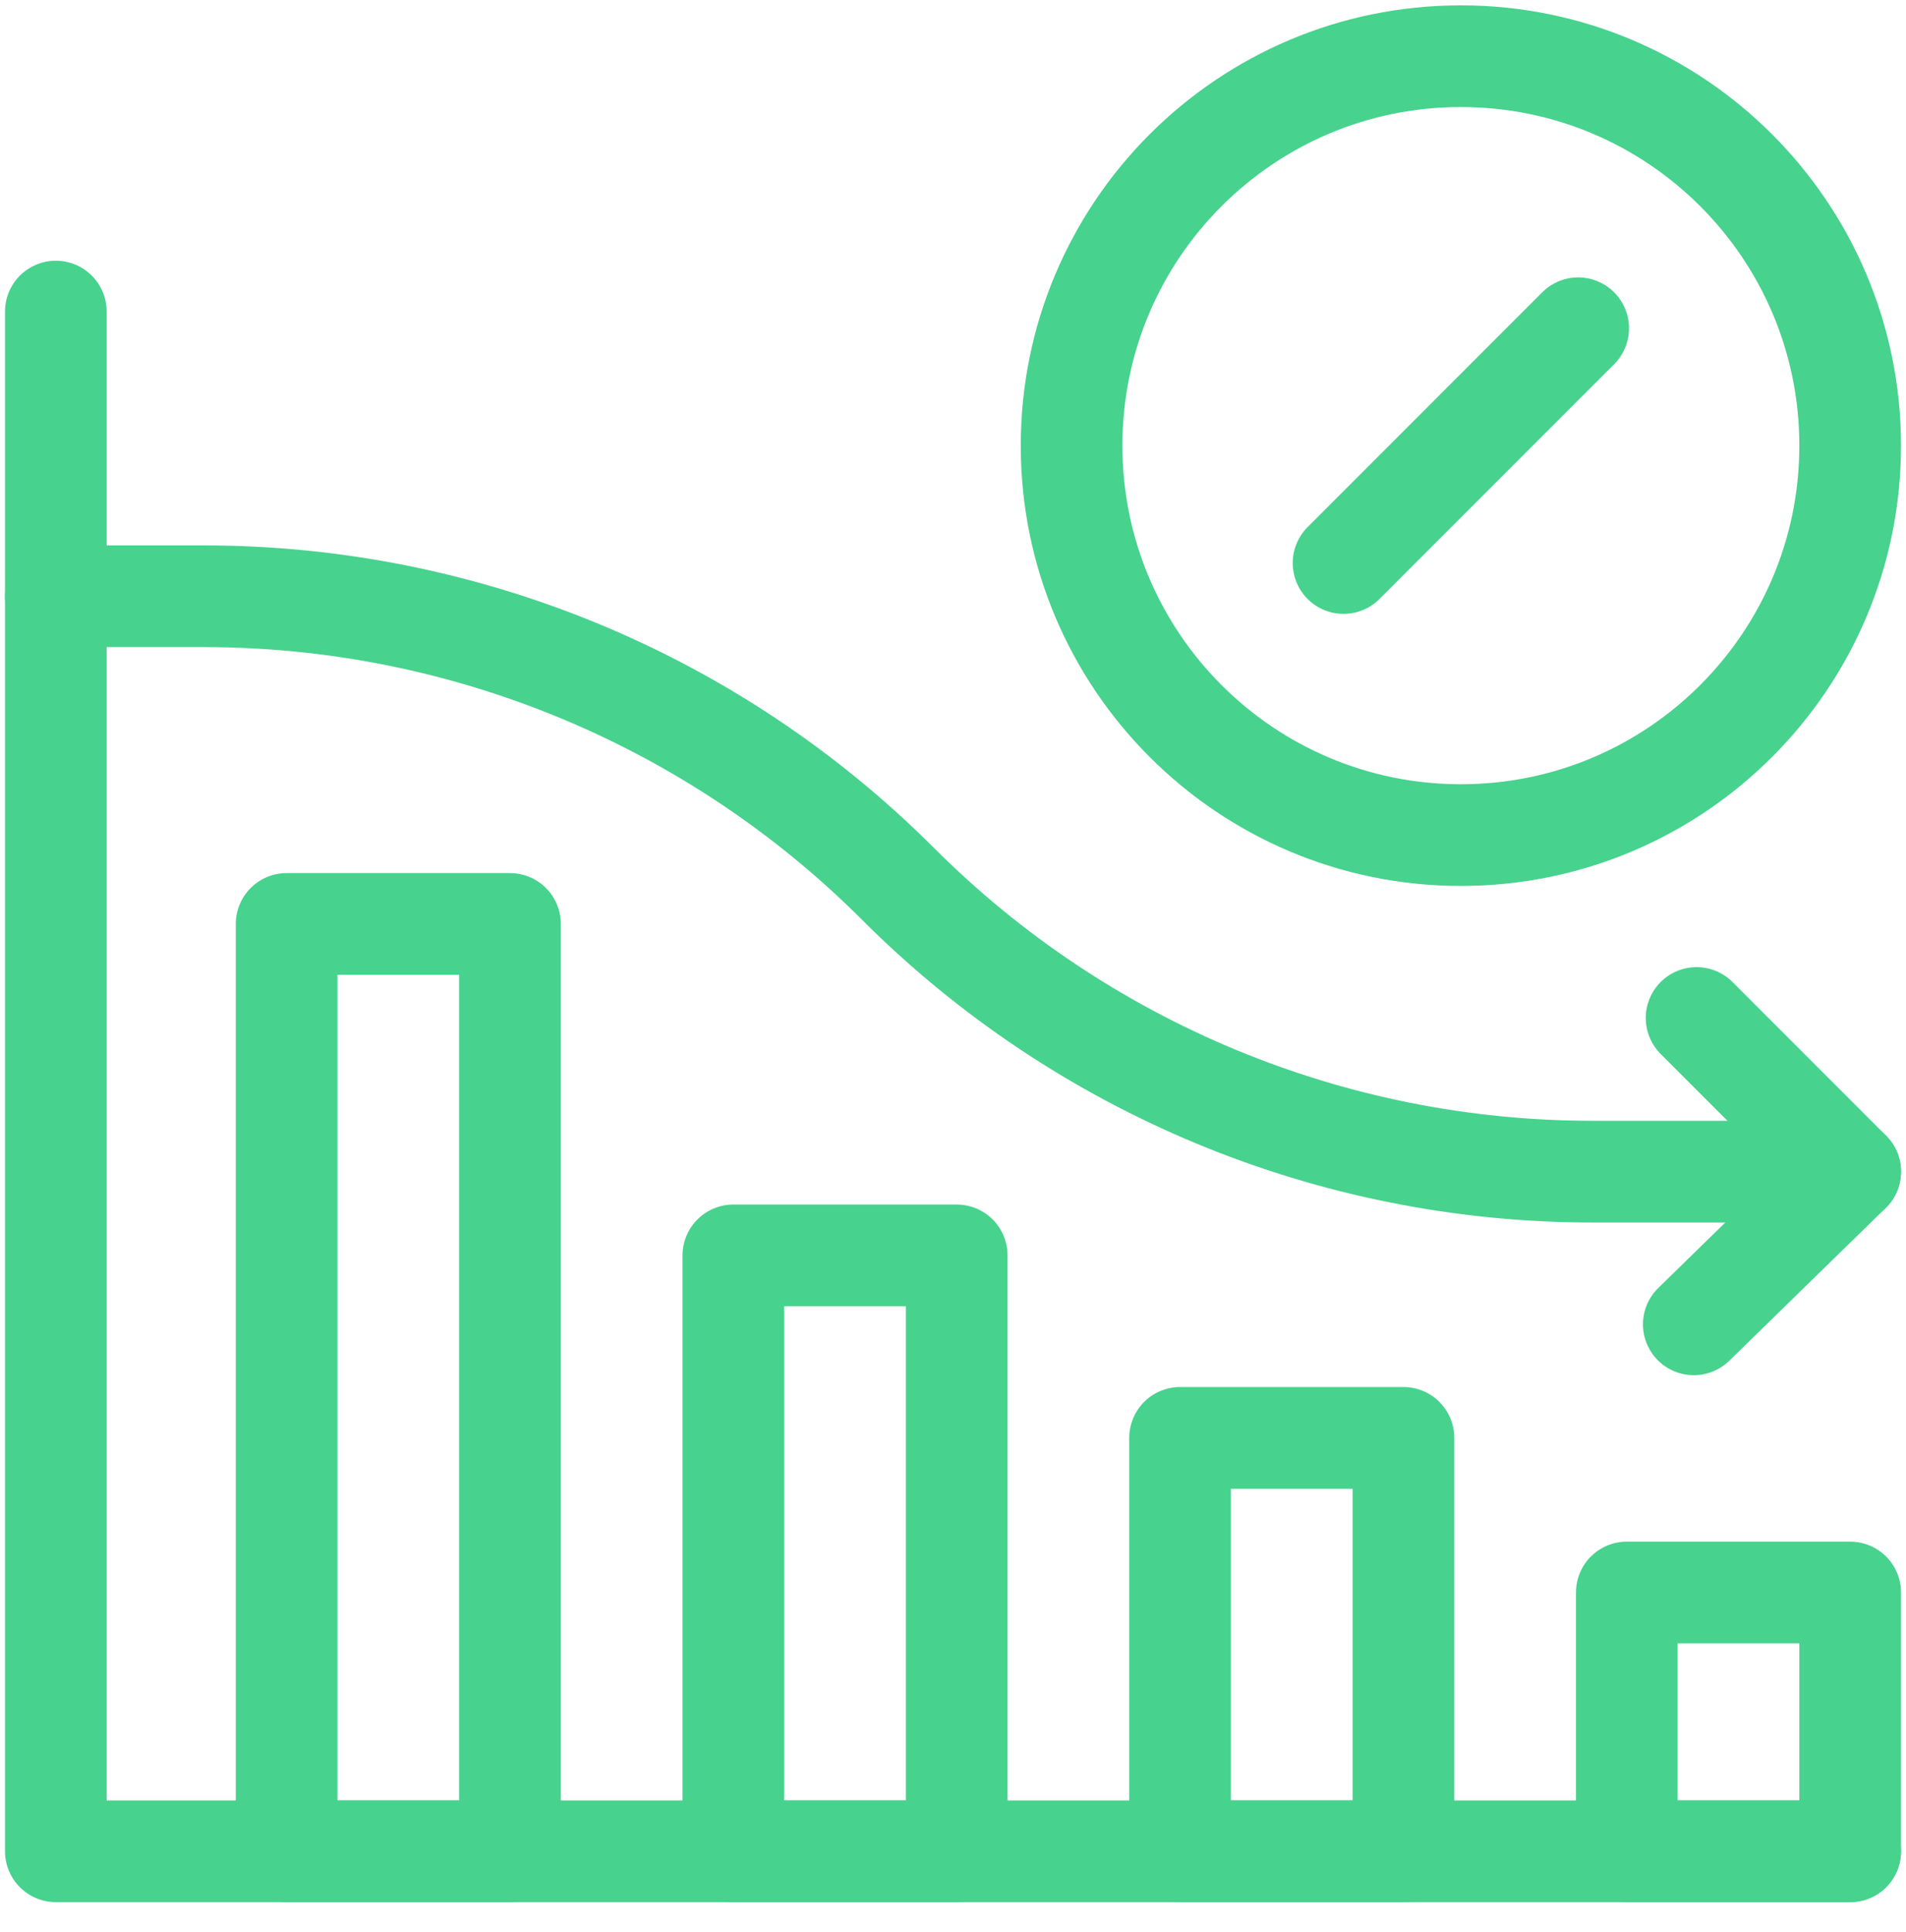
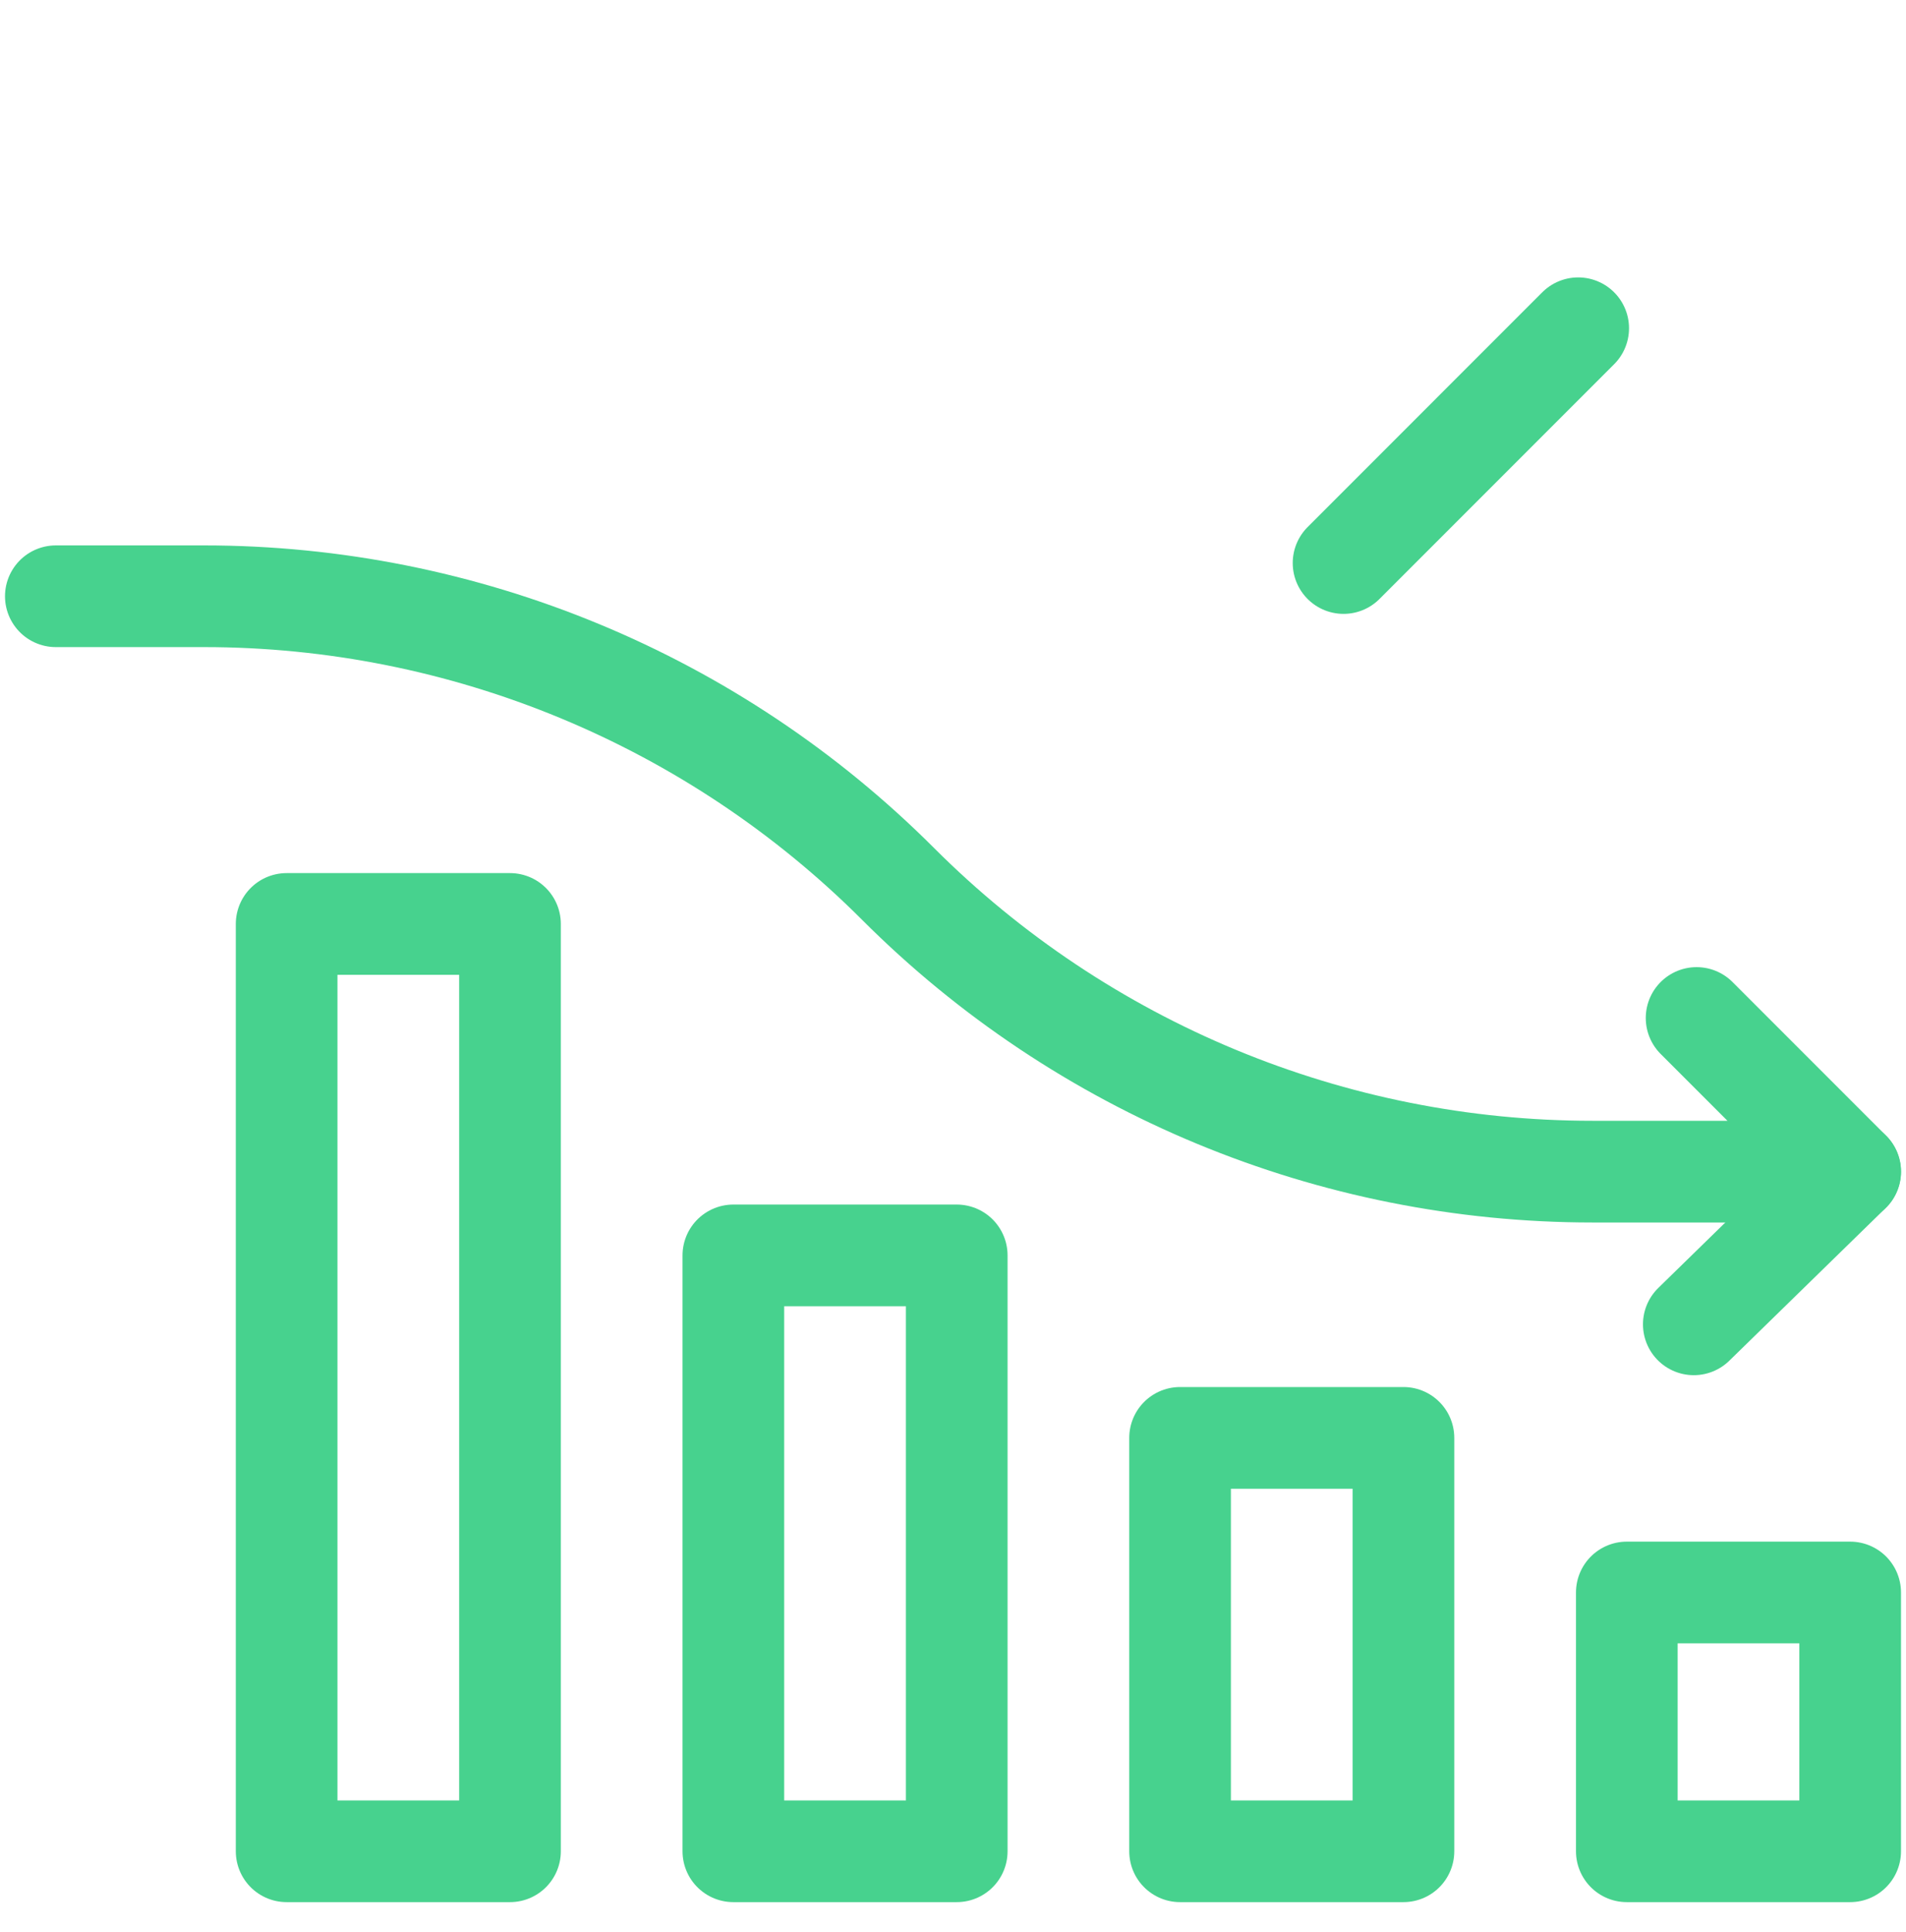
<svg xmlns="http://www.w3.org/2000/svg" width="75" height="76" viewBox="0 0 75 76" fill="none">
  <g clip-path="url(#clip0_47_1998)">
-     <path d="M2.197 12.255V72.815H72.803" stroke="#47D28E" stroke-width="4" stroke-miterlimit="10" stroke-linecap="round" stroke-linejoin="round" />
    <path d="M2.197 23.452H8.021C18.267 23.452 28.094 27.522 35.339 34.767C42.584 42.013 52.41 46.083 62.657 46.083H72.803L66.76 40.04" stroke="#47D28E" stroke-width="4" stroke-miterlimit="10" stroke-linecap="round" stroke-linejoin="round" />
    <path d="M20.068 36.341H11.279V72.815H20.068V36.341Z" stroke="#47D28E" stroke-width="4" stroke-miterlimit="10" stroke-linecap="round" stroke-linejoin="round" />
    <path d="M37.647 49.378H28.857V72.815H37.647V49.378Z" stroke="#47D28E" stroke-width="4" stroke-miterlimit="10" stroke-linecap="round" stroke-linejoin="round" />
    <path d="M55.225 56.555H46.435V72.815H55.225V56.555Z" stroke="#47D28E" stroke-width="4" stroke-miterlimit="10" stroke-linecap="round" stroke-linejoin="round" />
-     <path d="M72.803 62.636H64.014V72.815H72.803V62.636Z" stroke="#47D28E" stroke-width="4" stroke-miterlimit="10" stroke-linecap="round" stroke-linejoin="round" />
+     <path d="M72.803 62.636H64.014V72.815H72.803Z" stroke="#47D28E" stroke-width="4" stroke-miterlimit="10" stroke-linecap="round" stroke-linejoin="round" />
    <path d="M72.803 46.083L66.65 52.089" stroke="#47D28E" stroke-width="4" stroke-miterlimit="10" stroke-linecap="round" stroke-linejoin="round" />
-     <path d="M57.484 32.846C65.945 32.846 72.803 25.988 72.803 17.528C72.803 9.068 65.945 2.21 57.484 2.21C49.024 2.21 42.166 9.068 42.166 17.528C42.166 25.988 49.024 32.846 57.484 32.846Z" stroke="#47D28E" stroke-width="4" stroke-miterlimit="10" stroke-linecap="round" stroke-linejoin="round" />
    <path d="M62.101 12.911L52.868 22.145" stroke="#47D28E" stroke-width="4" stroke-miterlimit="10" stroke-linecap="round" stroke-linejoin="round" />
  </g>
  <defs>
    <clipPath id="clip0_47_1998">
      <rect width="75" height="75" fill="white" transform="translate(0 0.012)" />
    </clipPath>
  </defs>
</svg>